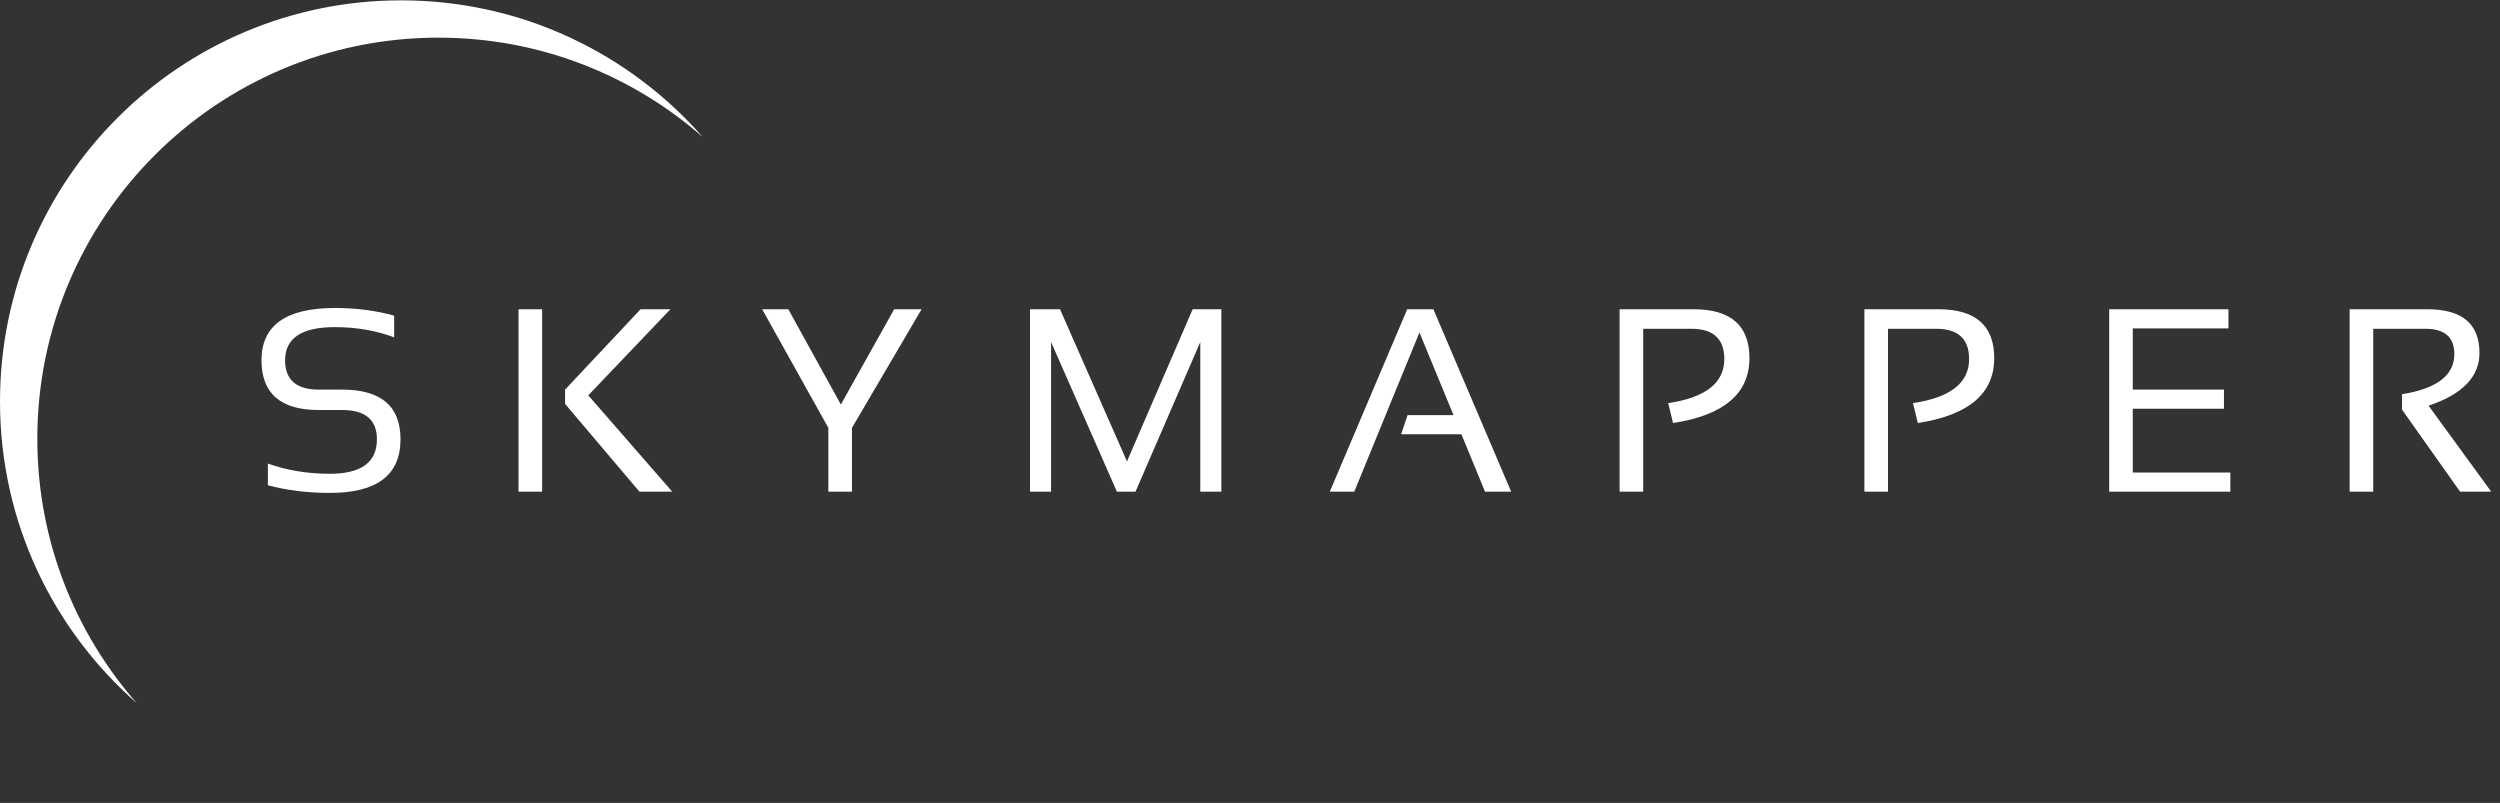
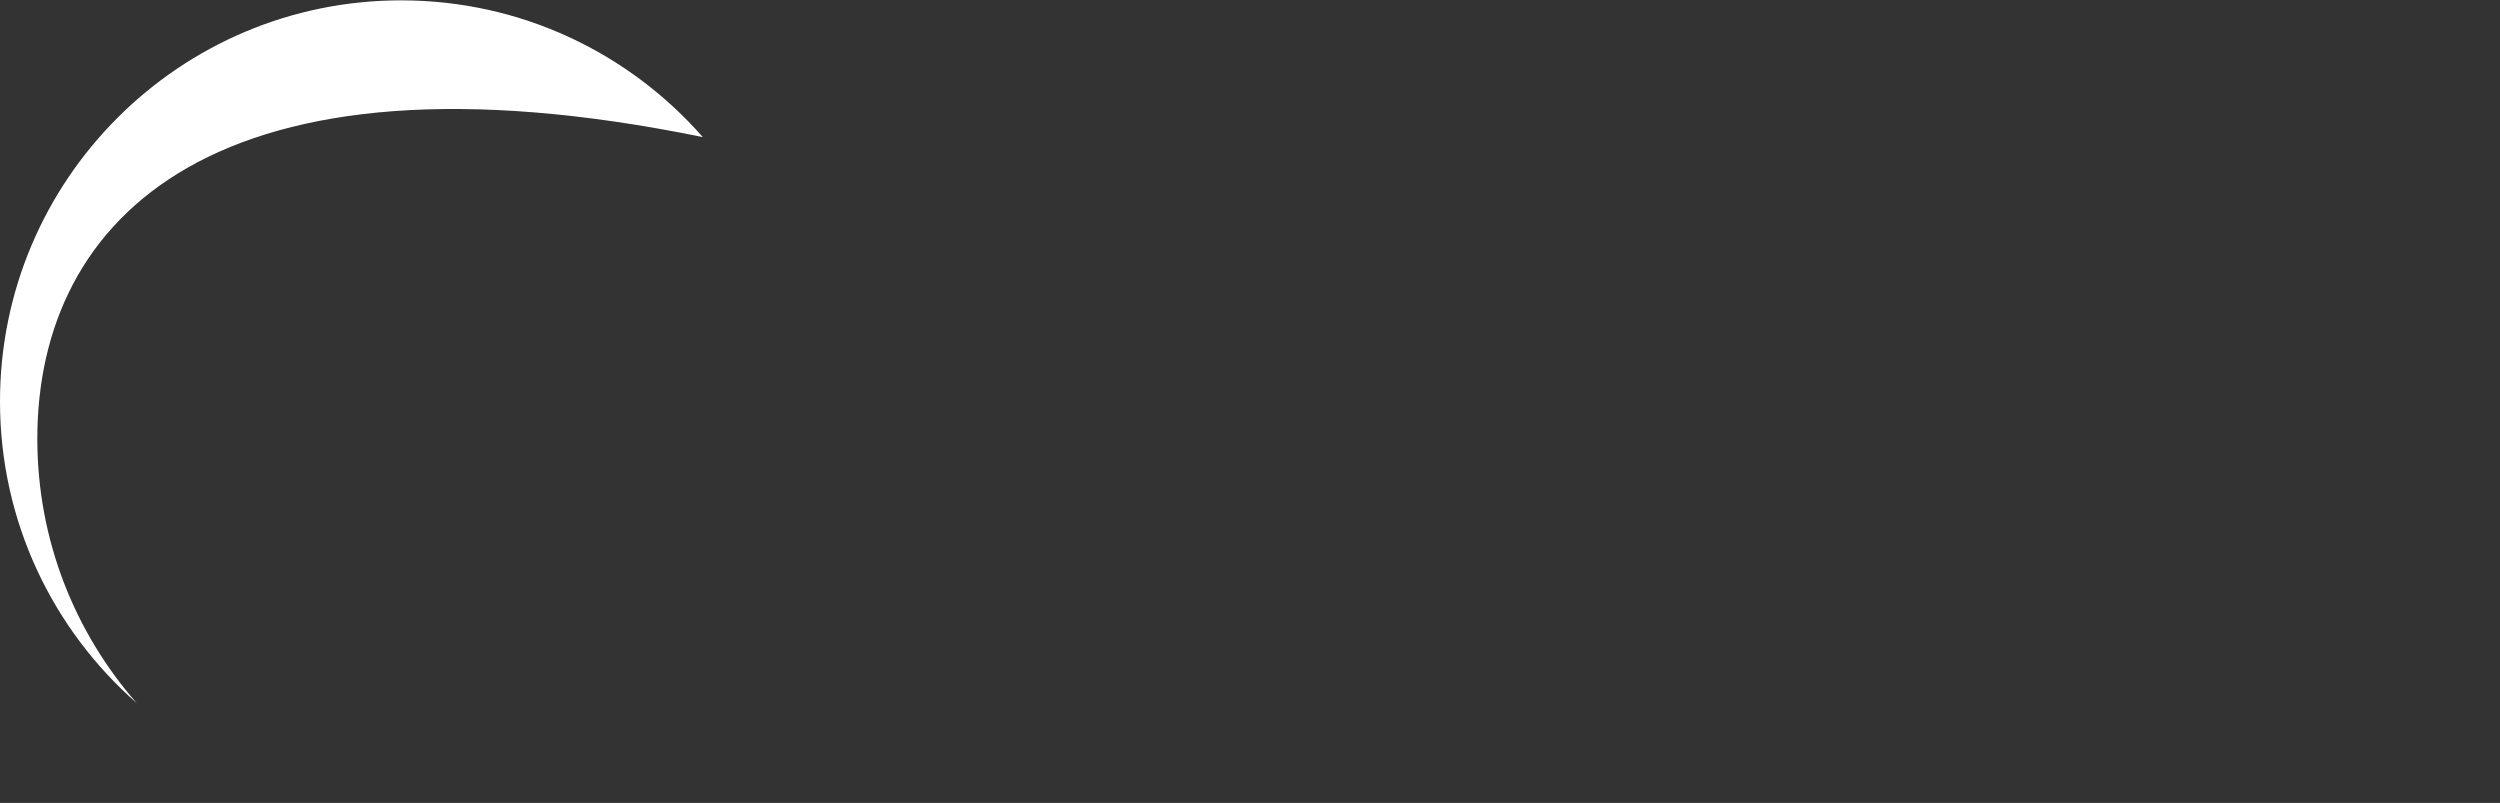
<svg xmlns="http://www.w3.org/2000/svg" width="137" height="44" viewBox="0 0 137 44" fill="none">
  <rect x="0" y="0" width="137" height="44" fill="#333333" stroke="none" />
  <g clip-path="url(#clip0_9439_117)">
-     <path fill-rule="evenodd" clip-rule="evenodd" d="M38.513 7.513C34.645 4.12 29.576 2.063 24.026 2.063C11.886 2.063 2.045 11.905 2.045 24.045C2.045 29.594 4.101 34.664 7.494 38.532C2.9 34.503 0 28.59 0 22C0 9.86 9.841 0.019 21.981 0.019C28.572 0.019 34.484 2.919 38.513 7.513Z" fill="white" />
-     <path d="M14.68 26.592V25.404C15.728 25.777 16.86 25.963 18.076 25.963C19.796 25.963 20.655 25.334 20.655 24.076C20.655 23.005 20.021 22.469 18.754 22.469H17.468C15.376 22.469 14.33 21.56 14.33 19.743C14.33 17.833 15.67 16.878 18.349 16.878C19.514 16.878 20.597 17.017 21.599 17.297V18.485C20.597 18.112 19.514 17.926 18.349 17.926C16.532 17.926 15.623 18.532 15.623 19.743C15.623 20.815 16.238 21.351 17.468 21.351H18.754C20.883 21.351 21.948 22.259 21.948 24.076C21.948 26.033 20.657 27.012 18.076 27.012C16.86 27.012 15.728 26.872 14.68 26.592ZM29.708 16.947V26.942H28.415V16.947H29.708ZM36.739 16.947L32.238 21.665L36.837 26.942H35.041L30.966 22.133V21.351L35.104 16.947H36.739ZM41.767 16.947H43.2L46.079 22.168L49 16.947H50.503L46.687 23.447V26.942H45.394V23.447L41.767 16.947ZM56.446 26.942V16.947H58.089L61.758 25.285L65.357 16.947H66.93V26.942H65.776V18.744L62.226 26.942H61.206L57.599 18.744V26.942H56.446ZM74.215 26.942H72.873L77.115 16.947H78.548L82.811 26.942H81.378L80.085 23.797H76.78L77.136 22.748H79.652L77.786 18.219L74.215 26.942ZM88.754 26.942V16.947H92.808C94.849 16.947 95.869 17.84 95.869 19.624C95.869 21.567 94.474 22.753 91.683 23.182L91.417 22.091C93.467 21.788 94.492 20.985 94.492 19.68C94.492 18.571 93.891 18.017 92.689 18.017H90.047V26.942H88.754ZM102.169 26.942V16.947H106.222C108.263 16.947 109.283 17.84 109.283 19.624C109.283 21.567 107.888 22.753 105.097 23.182L104.832 22.091C106.881 21.788 107.907 20.985 107.907 19.68C107.907 18.571 107.305 18.017 106.103 18.017H103.462V26.942H102.169ZM122.118 16.947V17.996H116.876V21.351H121.873V22.399H116.876V25.893H122.223V26.942H115.583V16.947H122.118ZM128.76 26.942V16.947H133.023C134.924 16.947 135.875 17.747 135.875 19.345C135.875 20.645 134.945 21.607 133.086 22.231L136.517 26.942H134.812L131.632 22.448V21.602C133.543 21.299 134.498 20.565 134.498 19.401C134.498 18.478 133.967 18.017 132.904 18.017H130.053V26.942H128.76Z" fill="white" />
+     <path fill-rule="evenodd" clip-rule="evenodd" d="M38.513 7.513C11.886 2.063 2.045 11.905 2.045 24.045C2.045 29.594 4.101 34.664 7.494 38.532C2.9 34.503 0 28.59 0 22C0 9.86 9.841 0.019 21.981 0.019C28.572 0.019 34.484 2.919 38.513 7.513Z" fill="white" />
  </g>
  <defs>
    <clipPath id="clip0_9439_117">
      <rect width="137" height="43.963" fill="white" transform="translate(0 0.019)" />
    </clipPath>
  </defs>
</svg>